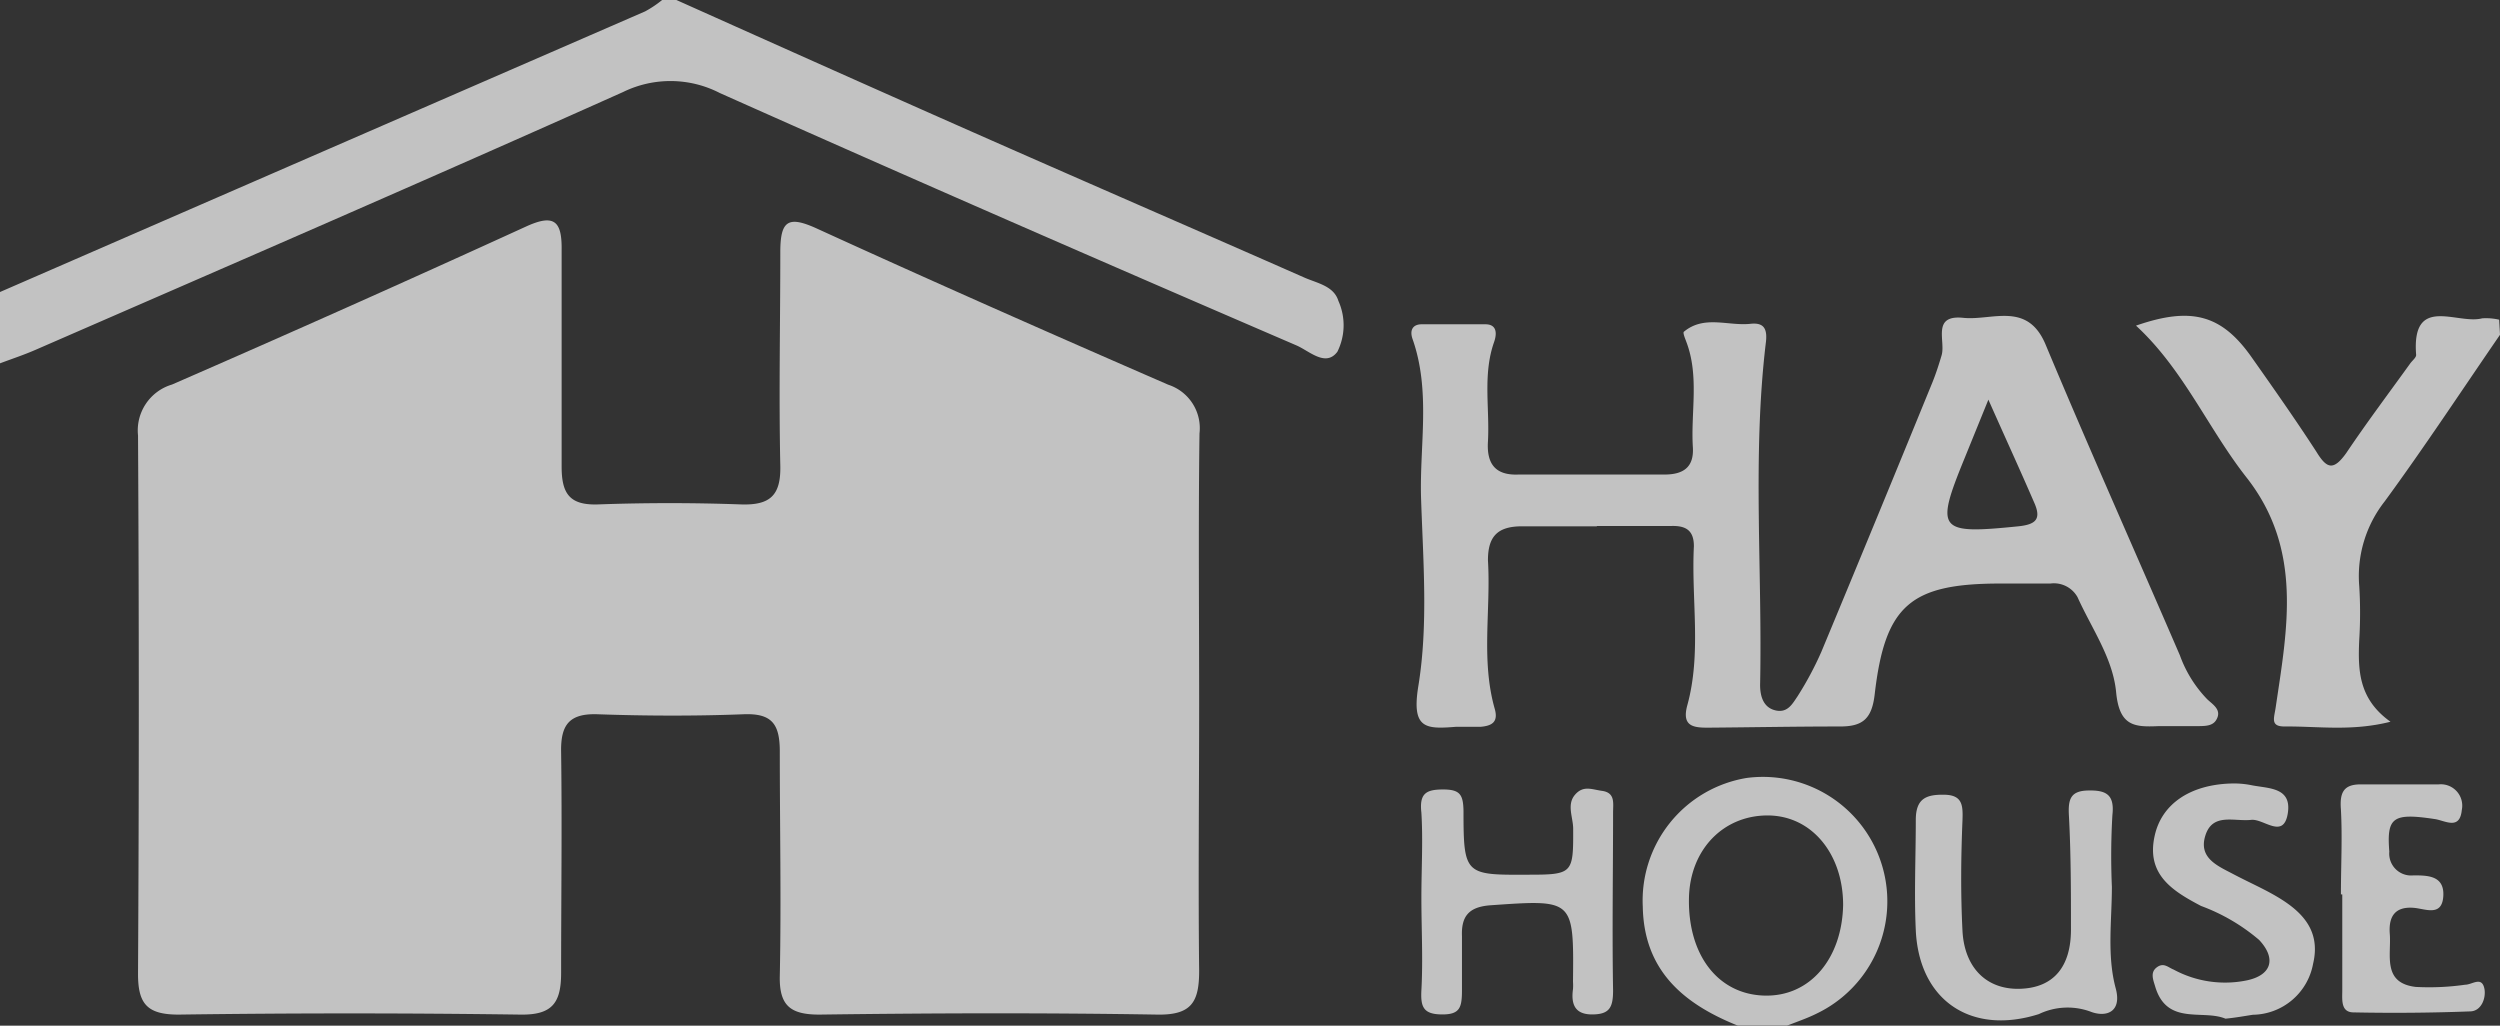
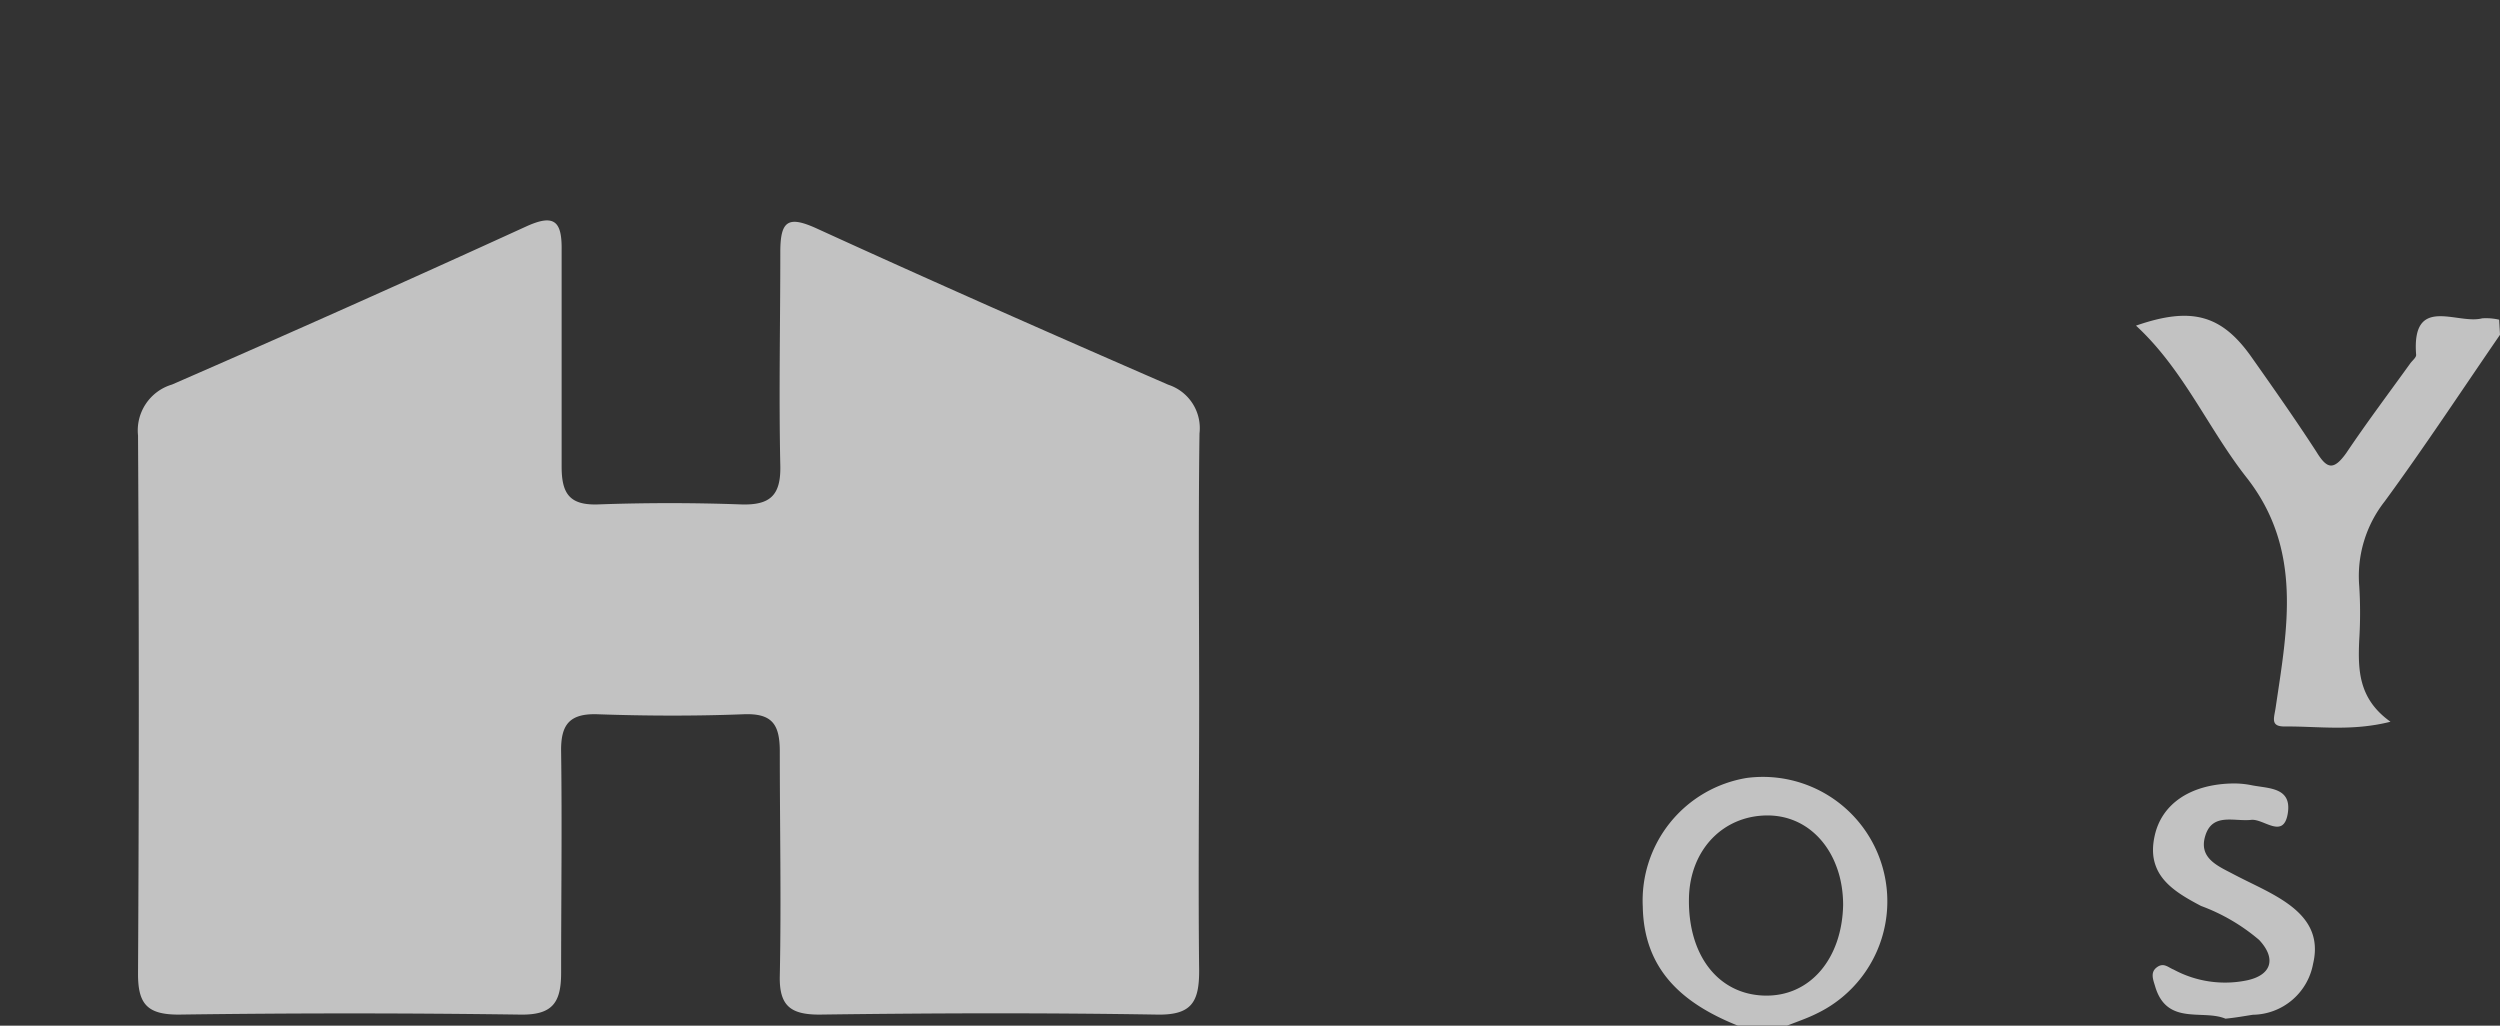
<svg xmlns="http://www.w3.org/2000/svg" viewBox="0 0 147.25 60.41">
  <rect x="0" y="0" width="147.25" height="60.41" fill="#333333" stroke="none" />
  <defs>
    <style>.cls-1{opacity:0.7;}.cls-2{fill:#fff;}</style>
  </defs>
  <title>Asset 8</title>
  <g id="Layer_2" data-name="Layer 2">
    <g id="Layer_1-2" data-name="Layer 1">
      <g id="bWGLCu" class="cls-1">
-         <path class="cls-2" d="M0,17.2Q19,8.93,38,.67A6.44,6.44,0,0,0,39,0h.84C46,2.76,52.21,5.54,58.4,8.27s12.3,5.38,18.43,8.08c.75.33,1.73.49,2,1.37a3.5,3.5,0,0,1-.06,3c-.69.92-1.65-.05-2.42-.38C65,15.45,53.69,10.52,42.4,5.48a6.35,6.35,0,0,0-5.7-.06c-11.48,5.14-23,10.13-34.55,15.16-.7.31-1.43.55-2.15.82Z" />
        <path class="cls-2" d="M147.25,19.72c-2.25,3.27-4.44,6.6-6.79,9.81a7.13,7.13,0,0,0-1.5,5,25.3,25.3,0,0,1,0,3.14c-.08,1.77-.06,3.49,1.84,4.84-2.29.58-4.28.26-6.24.28-.86,0-.61-.5-.52-1.14.69-4.66,1.6-9.31-1.73-13.54-2.26-2.88-3.71-6.36-6.5-8.93,3.28-1.14,5.06-.64,6.83,1.89,1.29,1.83,2.57,3.65,3.79,5.53.61,1,1,1.15,1.76.09,1.21-1.8,2.51-3.53,3.77-5.28.12-.17.36-.35.35-.51-.28-3.58,2.43-1.76,3.89-2.15a3.4,3.4,0,0,1,1,.08Z" />
        <path class="cls-2" d="M102.36,60.41c-3.2-1.28-5.53-3.24-5.6-7a7.32,7.32,0,0,1,6.13-7.59A7.33,7.33,0,0,1,107,59.7c-.56.28-1.16.48-1.74.71Zm6.2-7.11c0-3-1.85-5.27-4.45-5.27s-4.57,2-4.63,4.86c-.07,3.36,1.71,5.67,4.43,5.75S108.5,56.44,108.56,53.3Z" />
        <path class="cls-2" d="M70.63,41.45c0,5.24-.06,10.48,0,15.73,0,1.83-.44,2.61-2.45,2.58-6.64-.11-13.28-.09-19.92,0-1.7,0-2.37-.52-2.33-2.28.09-4.4,0-8.8,0-13.21,0-1.6-.44-2.27-2.14-2.2-2.86.11-5.73.1-8.59,0-1.71-.06-2.18.66-2.15,2.23.06,4.34,0,8.67,0,13,0,1.76-.51,2.49-2.4,2.46q-10.07-.14-20.13,0c-1.87,0-2.4-.64-2.39-2.44q.09-15.84,0-31.67a2.82,2.82,0,0,1,2-3q10.47-4.56,20.86-9.31c1.64-.75,2.11-.33,2.09,1.36,0,4.26,0,8.53,0,12.79,0,1.6.48,2.28,2.16,2.22q4.2-.15,8.39,0c1.72.06,2.37-.52,2.33-2.28-.09-4.19,0-8.39,0-12.58,0-1.86.46-2.16,2.15-1.39,6.87,3.14,13.78,6.19,20.7,9.2a2.69,2.69,0,0,1,1.84,2.87C70.58,30.82,70.63,36.13,70.63,41.45Z" />
-         <path class="cls-2" d="M94.05,31c-1.47,0-2.94,0-4.41,0s-2,.63-2,2c.18,2.92-.42,5.87.4,8.75.22.78-.16,1-.84,1.06-.49,0-1,0-1.46,0-1.77.14-2.61.12-2.2-2.4.59-3.61.28-7.39.16-11.09-.09-3.11.58-6.28-.5-9.35-.18-.51,0-.86.52-.87,1.26,0,2.52,0,3.77,0,.69,0,.69.56.5,1.08-.66,1.91-.24,3.89-.35,5.83-.08,1.28.41,2,1.8,1.94,2.87,0,5.73,0,8.6,0,1.11,0,1.74-.43,1.67-1.6-.13-2.08.39-4.19-.39-6.23-.07-.19-.21-.52-.14-.58,1.2-1,2.62-.32,3.94-.47.8-.08,1,.32.88,1.18-.79,6.68-.19,13.39-.33,20.09,0,.65.18,1.33.9,1.5s1-.38,1.32-.85a19.35,19.35,0,0,0,1.38-2.58q3.3-7.93,6.55-15.89c.21-.52.38-1.05.54-1.59.25-.84-.6-2.4,1.27-2.21,1.71.18,3.8-1,4.87,1.61,2.56,6.12,5.27,12.18,7.9,18.28A7.24,7.24,0,0,0,130,41.18c.32.31.88.62.55,1.2-.22.41-.72.38-1.13.39-.77,0-1.54,0-2.31,0-1.4.06-2.28,0-2.47-2s-1.44-3.75-2.27-5.59a1.59,1.59,0,0,0-1.6-.81c-1,0-2,0-2.93,0-5.29,0-6.81,1.25-7.42,6.52-.17,1.49-.74,1.91-2.09,1.9-2.58,0-5.17.05-7.75.07-.85,0-1.53-.09-1.2-1.31.85-3.08.23-6.25.39-9.38,0-.91-.45-1.21-1.31-1.19-1.46,0-2.93,0-4.4,0Zm23.07-7.47L115.71,27c-1.74,4.26-1.55,4.48,3.17,4,1.06-.11,1.37-.44.92-1.43C119,27.72,118.16,25.89,117.12,23.55Z" />
-         <path class="cls-2" d="M124.39,52.23c0,2-.3,4.05.23,6,.37,1.4-.59,1.72-1.53,1.34a3.92,3.92,0,0,0-3,.16c-4,1.27-7.06-.81-7.25-4.94-.1-2.16,0-4.33,0-6.49,0-1.27.61-1.51,1.69-1.49s1.09.65,1.06,1.52c-.09,2.16-.11,4.33,0,6.49s1.4,3.48,3.39,3.42,3-1.31,3-3.49,0-4.47-.12-6.7c-.06-1,.11-1.47,1.14-1.49s1.56.22,1.42,1.45A41.61,41.61,0,0,0,124.39,52.23Z" />
-         <path class="cls-2" d="M83.72,52.87c0-1.68.1-3.36,0-5C83.59,46.73,84,46.5,85,46.5s1.18.31,1.2,1.25c0,3.79.09,3.79,3.8,3.77,2.64,0,2.67-.07,2.66-2.7,0-.67-.39-1.42.1-2s1-.32,1.59-.24c.8.11.66.72.66,1.28,0,3.49-.06,7,0,10.47,0,1-.2,1.42-1.24,1.42s-1.24-.64-1.12-1.5a3,3,0,0,0,0-.42c.05-4.89.05-4.85-4.85-4.51-1.27.09-1.74.63-1.69,1.83,0,1,0,2.1,0,3.14s-.1,1.47-1.19,1.46-1.25-.45-1.2-1.42c.1-1.81,0-3.63,0-5.44Z" />
        <path class="cls-2" d="M131.08,60c-1.33-.56-3.43.42-4.13-1.86-.11-.39-.33-.85.08-1.16s.67,0,1,.13a6.37,6.37,0,0,0,4.28.64c1.48-.3,1.79-1.28.75-2.39a11.3,11.3,0,0,0-3.42-2c-1.67-.88-3.24-1.84-2.73-4.13.41-1.88,2.09-3,4.46-3.08a5.28,5.28,0,0,1,1.25.1c1,.2,2.38.11,2.13,1.66s-1.42.3-2.15.38c-1,.11-2.27-.43-2.7.91s.72,1.8,1.65,2.29,1.77.85,2.61,1.35c1.47.88,2.54,2,2.08,3.93a3.66,3.66,0,0,1-3.55,3C132.17,59.85,131.69,59.94,131.08,60Z" />
-         <path class="cls-2" d="M137.88,52.68c0-1.67.09-3.35,0-5-.08-1,.16-1.48,1.16-1.48,1.53,0,3.06,0,4.6,0A1.26,1.26,0,0,1,145,47.71c-.12,1.22-1,.61-1.61.53-2.46-.37-2.82-.1-2.66,1.92a1.29,1.29,0,0,0,1.42,1.4c.82,0,1.84,0,1.76,1.23s-1.07.73-1.75.68c-1.17-.09-1.48.6-1.4,1.56.09,1.23-.45,2.87,1.53,3.1a15,15,0,0,0,2.91-.13c.42,0,1-.54,1.14.28.08.56-.21,1.26-.82,1.29q-3.43.13-6.89.06c-.77,0-.67-.75-.67-1.3V52.68Z" />
      </g>
    </g>
  </g>
</svg>